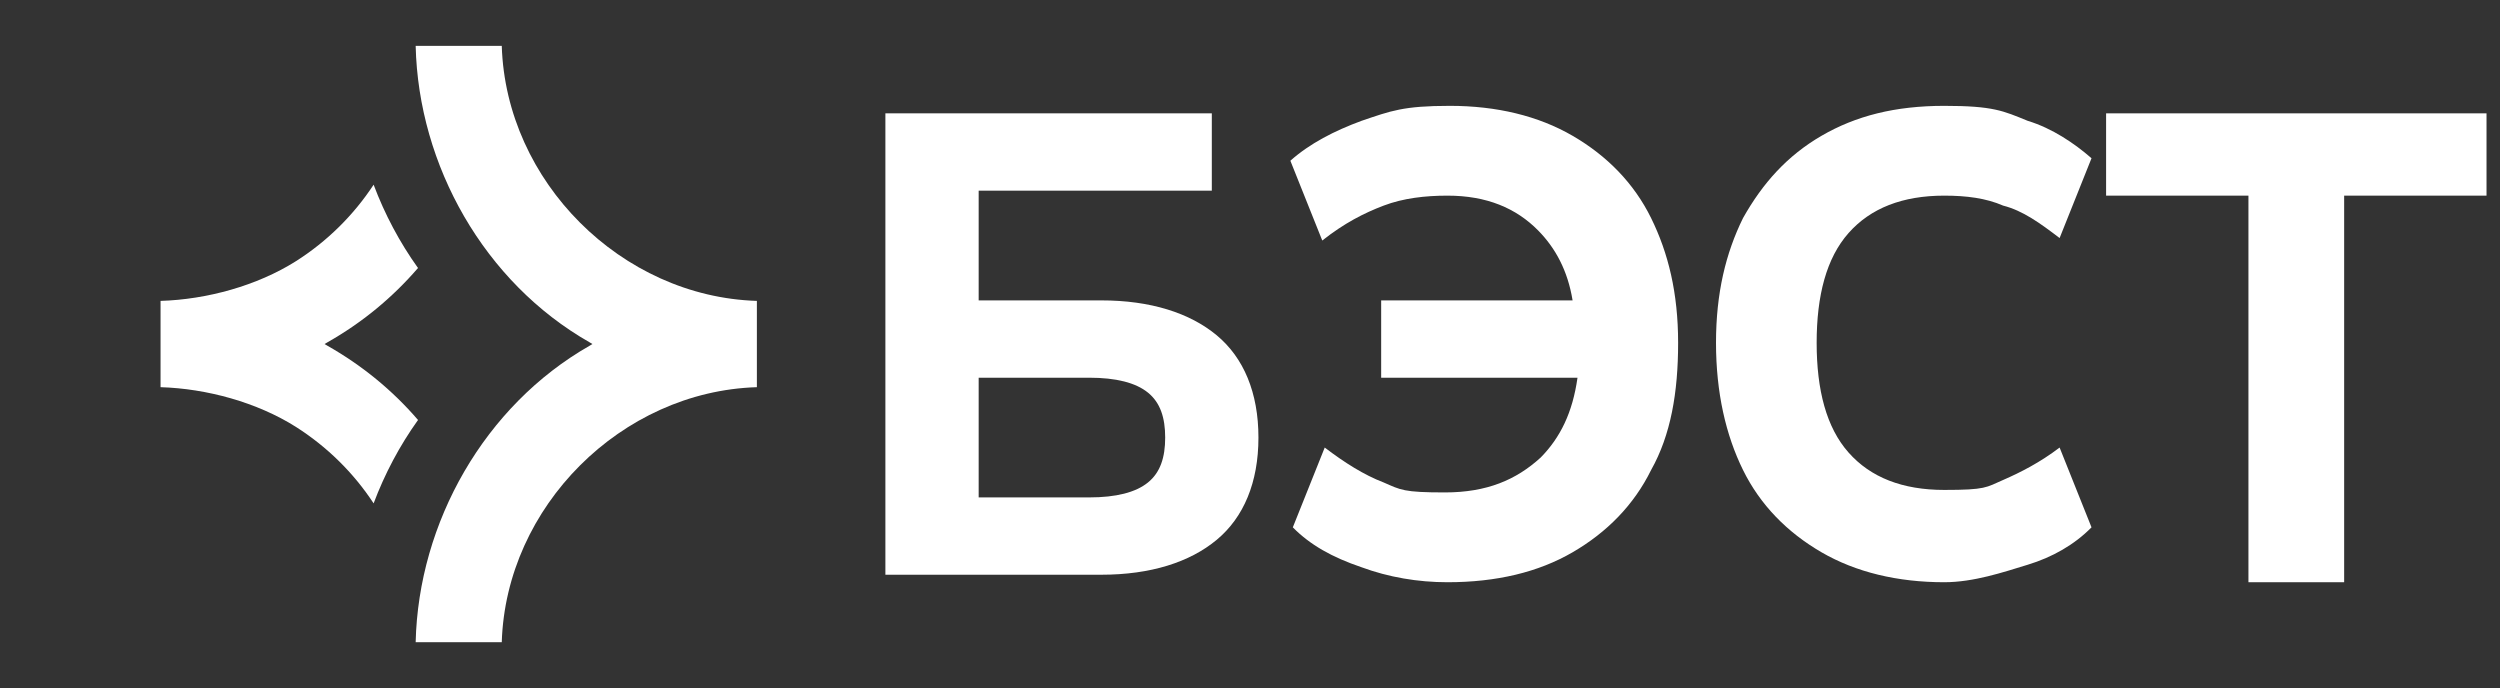
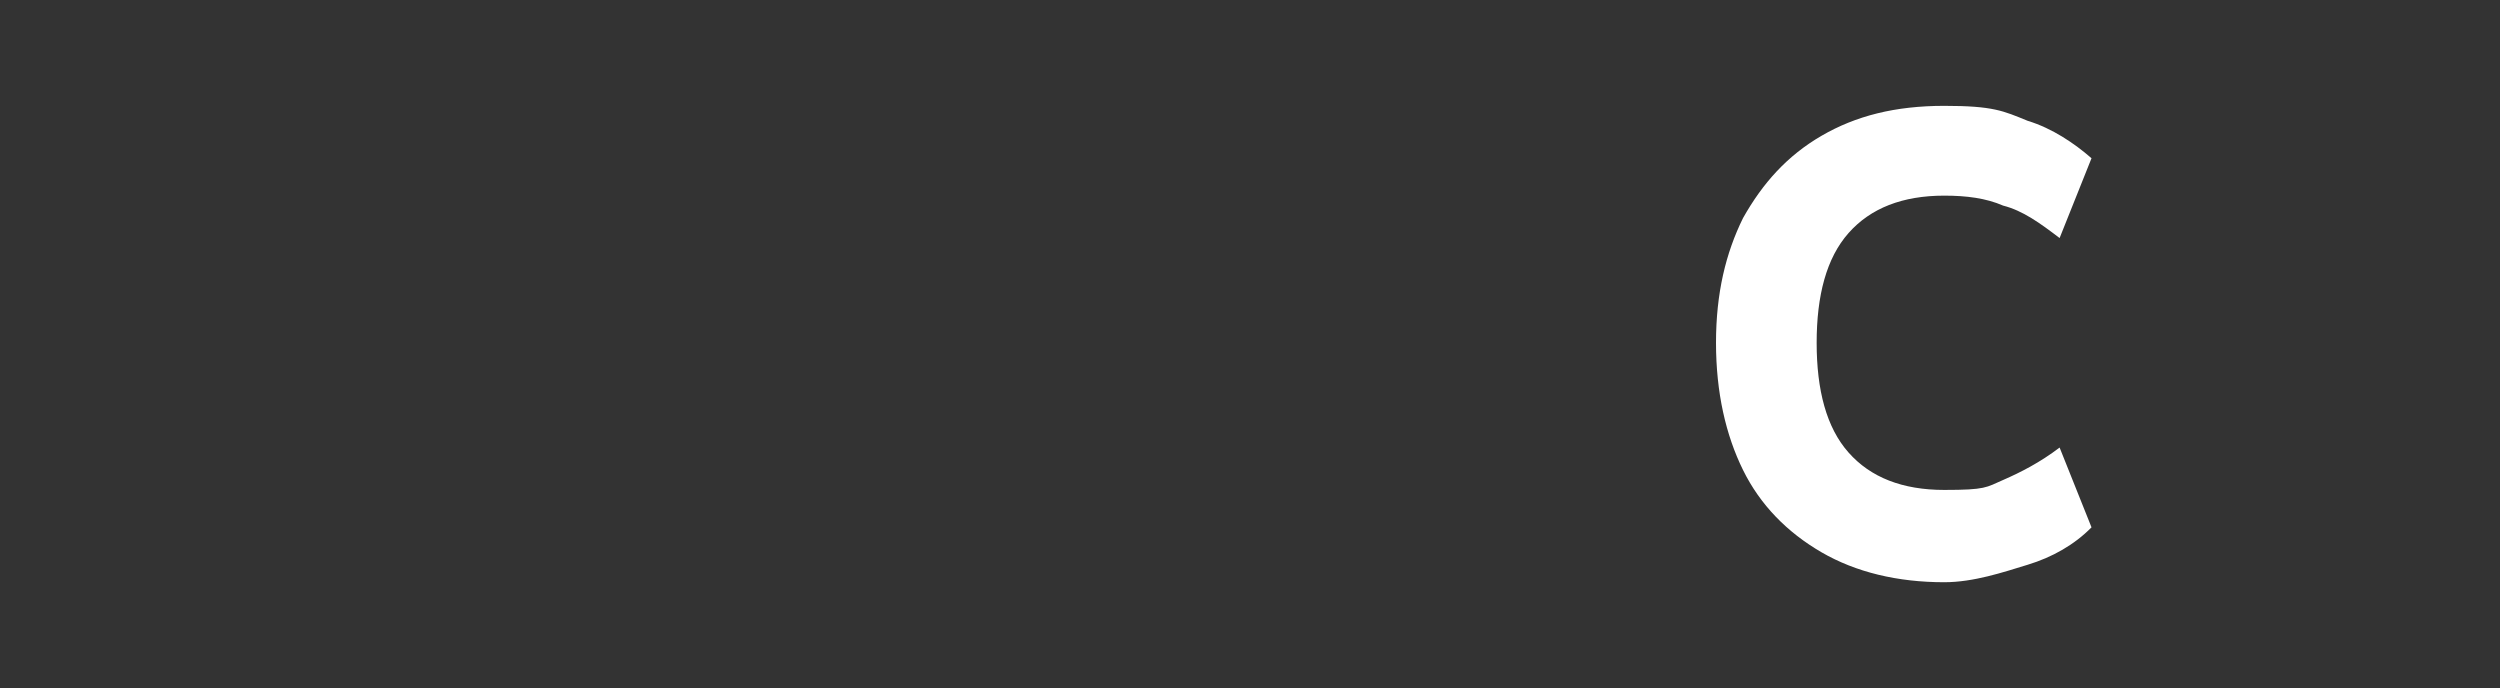
<svg xmlns="http://www.w3.org/2000/svg" width="109" height="30" viewBox="0 0 109 30" fill="none">
  <rect x="0" y="0" width="109" height="30" fill="#333333" stroke="none" />
  <g clip-path="url(#clip0_3730_1854)">
-     <path d="M38.603 25.058V4.942H52.835V8.312H42.67V13.097H48.02C50.16 13.097 51.872 13.641 53.049 14.619C54.226 15.598 54.868 17.12 54.868 19.078C54.868 21.035 54.226 22.557 53.049 23.536C51.872 24.515 50.16 25.058 48.02 25.058H38.603ZM42.67 21.687H47.485C48.662 21.687 49.518 21.47 50.053 21.035C50.588 20.6 50.802 19.948 50.802 19.078C50.802 18.208 50.588 17.555 50.053 17.12C49.518 16.685 48.662 16.468 47.485 16.468H42.67V21.687Z" fill="white" />
-     <path d="M60.219 13.097V16.468H68.779C68.565 17.99 68.03 19.078 67.174 19.948C66.104 20.926 64.82 21.47 63.001 21.47C61.182 21.47 61.075 21.361 60.326 21.035C59.47 20.709 58.614 20.165 57.758 19.513L56.367 22.992C57.116 23.754 58.079 24.297 59.363 24.732C60.54 25.167 61.824 25.385 63.108 25.385C65.248 25.385 67.067 24.95 68.565 24.08C70.063 23.21 71.24 22.014 71.989 20.491C72.845 18.969 73.166 17.12 73.166 14.946C73.166 12.771 72.738 11.031 71.989 9.509C71.24 7.986 70.063 6.79 68.565 5.92C67.067 5.05 65.248 4.615 63.215 4.615C61.182 4.615 60.647 4.833 59.363 5.268C58.186 5.703 57.116 6.247 56.26 7.008L57.651 10.487C58.614 9.726 59.47 9.291 60.326 8.965C61.182 8.639 62.145 8.53 63.108 8.53C64.82 8.53 66.104 9.074 67.067 10.052C67.816 10.814 68.351 11.792 68.565 13.097H60.005H60.219Z" fill="white" />
    <path d="M84.77 25.385C82.737 25.385 80.918 24.95 79.419 24.08C77.921 23.21 76.744 22.014 75.995 20.491C75.246 18.969 74.818 17.12 74.818 14.946C74.818 12.771 75.246 11.031 75.995 9.509C76.851 7.986 77.921 6.79 79.419 5.92C80.918 5.05 82.629 4.615 84.77 4.615C86.91 4.615 87.338 4.833 88.408 5.268C89.478 5.594 90.441 6.247 91.19 6.899L89.799 10.379C88.943 9.726 88.194 9.183 87.338 8.965C86.589 8.639 85.733 8.53 84.77 8.53C82.951 8.53 81.559 9.074 80.597 10.161C79.633 11.249 79.206 12.88 79.206 14.946C79.206 17.012 79.633 18.643 80.597 19.73C81.559 20.818 82.951 21.361 84.77 21.361C86.589 21.361 86.589 21.253 87.338 20.926C88.087 20.6 88.943 20.165 89.799 19.513L91.19 22.992C90.441 23.754 89.478 24.297 88.408 24.623C87.338 24.95 86.054 25.385 84.77 25.385Z" fill="white" />
-     <path d="M98.032 25.385V8.53H91.826V4.942H108.412V8.53H102.205V25.385H97.925H98.032Z" fill="white" />
-     <path d="M16.29 8.053C16.774 9.342 17.425 10.567 18.225 11.685C17.102 12.986 15.782 14.072 14.282 14.922L14.152 15L14.282 15.078C15.781 15.928 17.108 17.012 18.226 18.311C17.425 19.43 16.774 20.657 16.29 21.947C15.416 20.616 14.267 19.482 12.904 18.614C11.205 17.54 9.011 16.942 7 16.881V13.119C9.011 13.058 11.205 12.461 12.904 11.387C14.26 10.526 15.414 9.386 16.29 8.053Z" fill="white" />
-     <path d="M33 13.379V16.621C33 16.759 33 16.881 33 16.881C27.087 17.063 22.059 22.089 21.877 28C21.877 28 21.756 28 21.617 28H18.383C18.236 28 18.123 28 18.123 28C18.244 22.774 21.131 17.687 25.7 15.078L25.83 15L25.7 14.922C21.123 12.313 18.244 7.226 18.123 2C18.123 2 18.236 2 18.383 2H21.617C21.756 2 21.877 2 21.877 2C22.059 7.911 27.087 12.937 33 13.119C33 13.119 33 13.241 33 13.379Z" fill="white" />
  </g>
  <defs>
    <clipPath id="clip0_3730_1854">
      <rect width="109" height="30" fill="white" />
    </clipPath>
  </defs>
</svg>